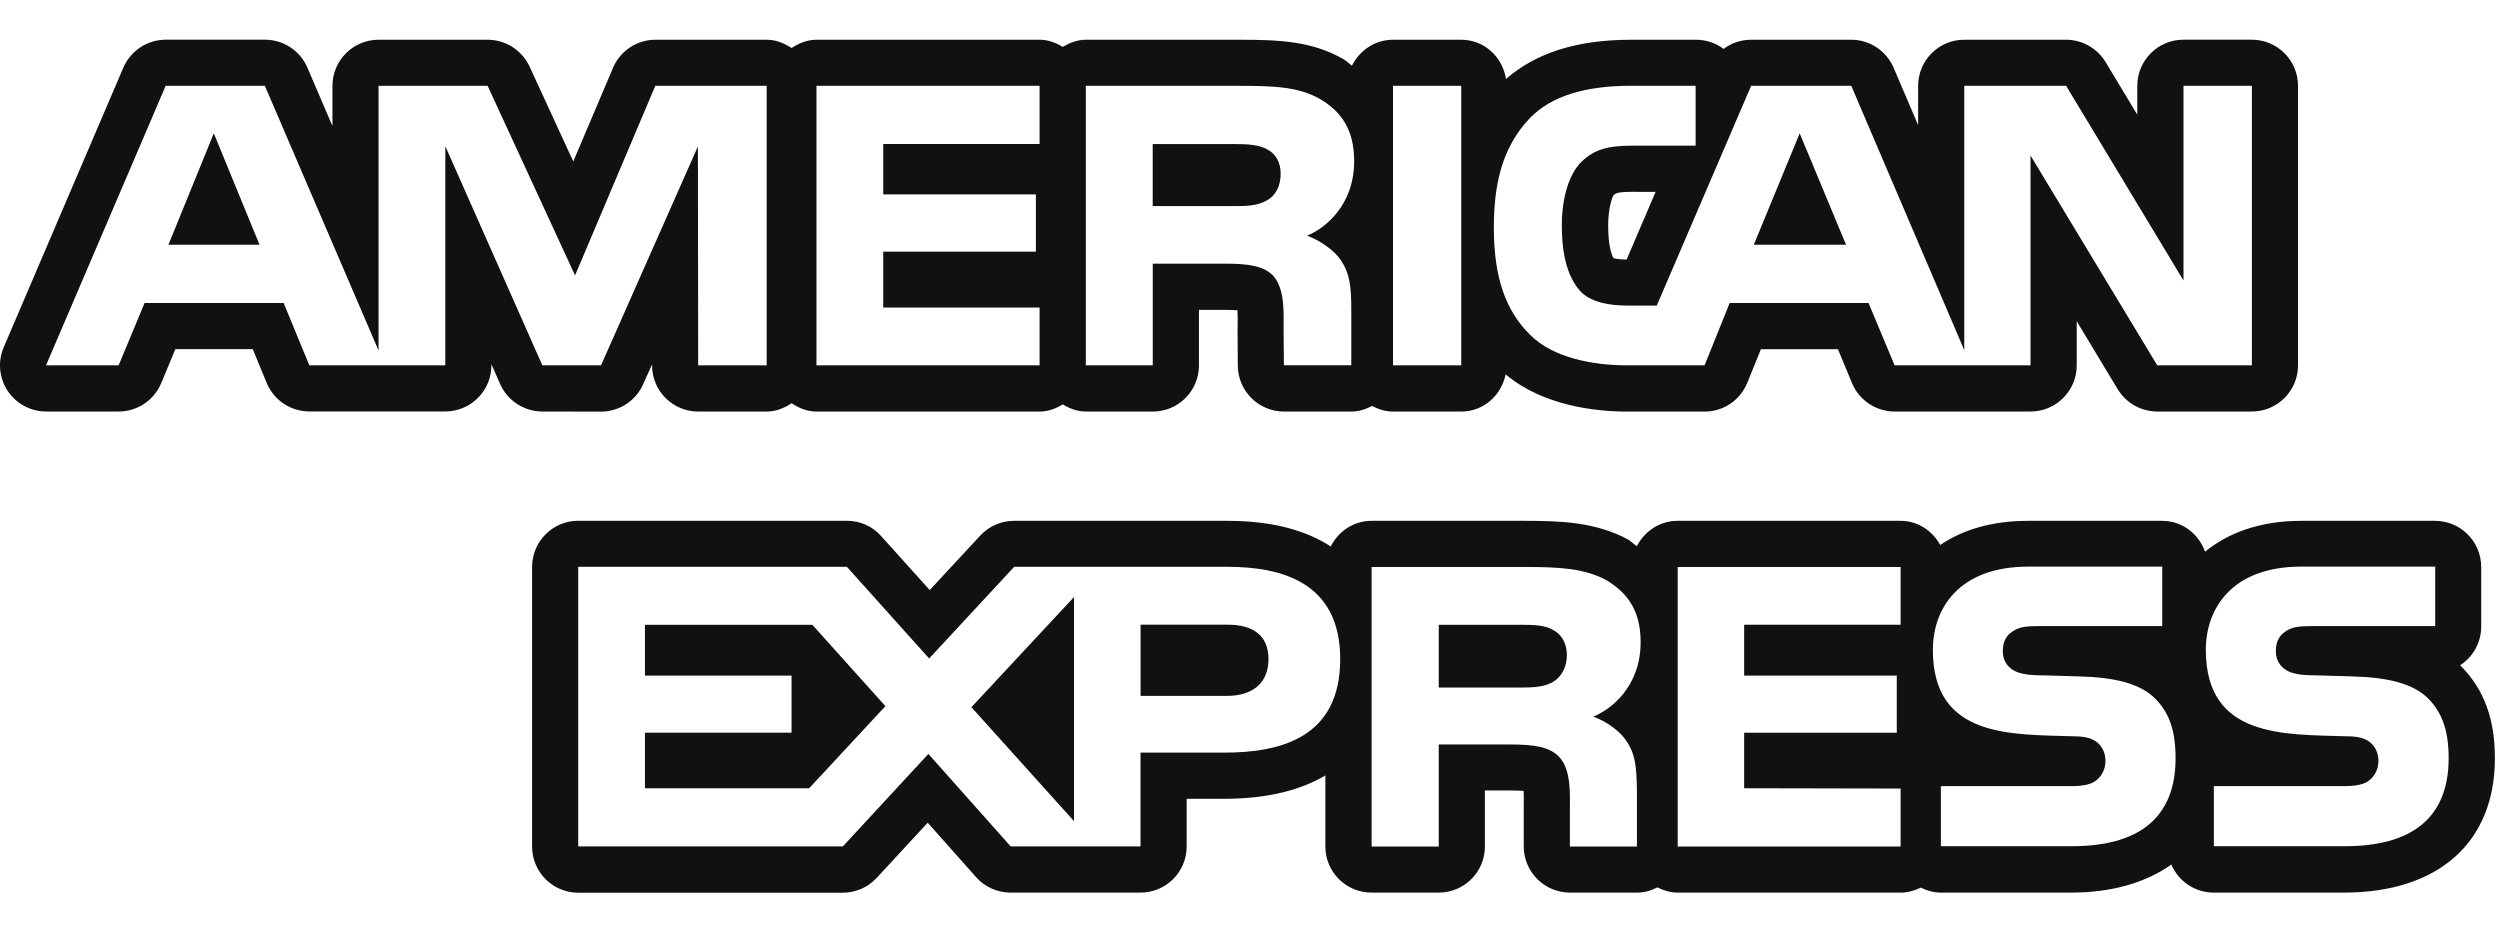
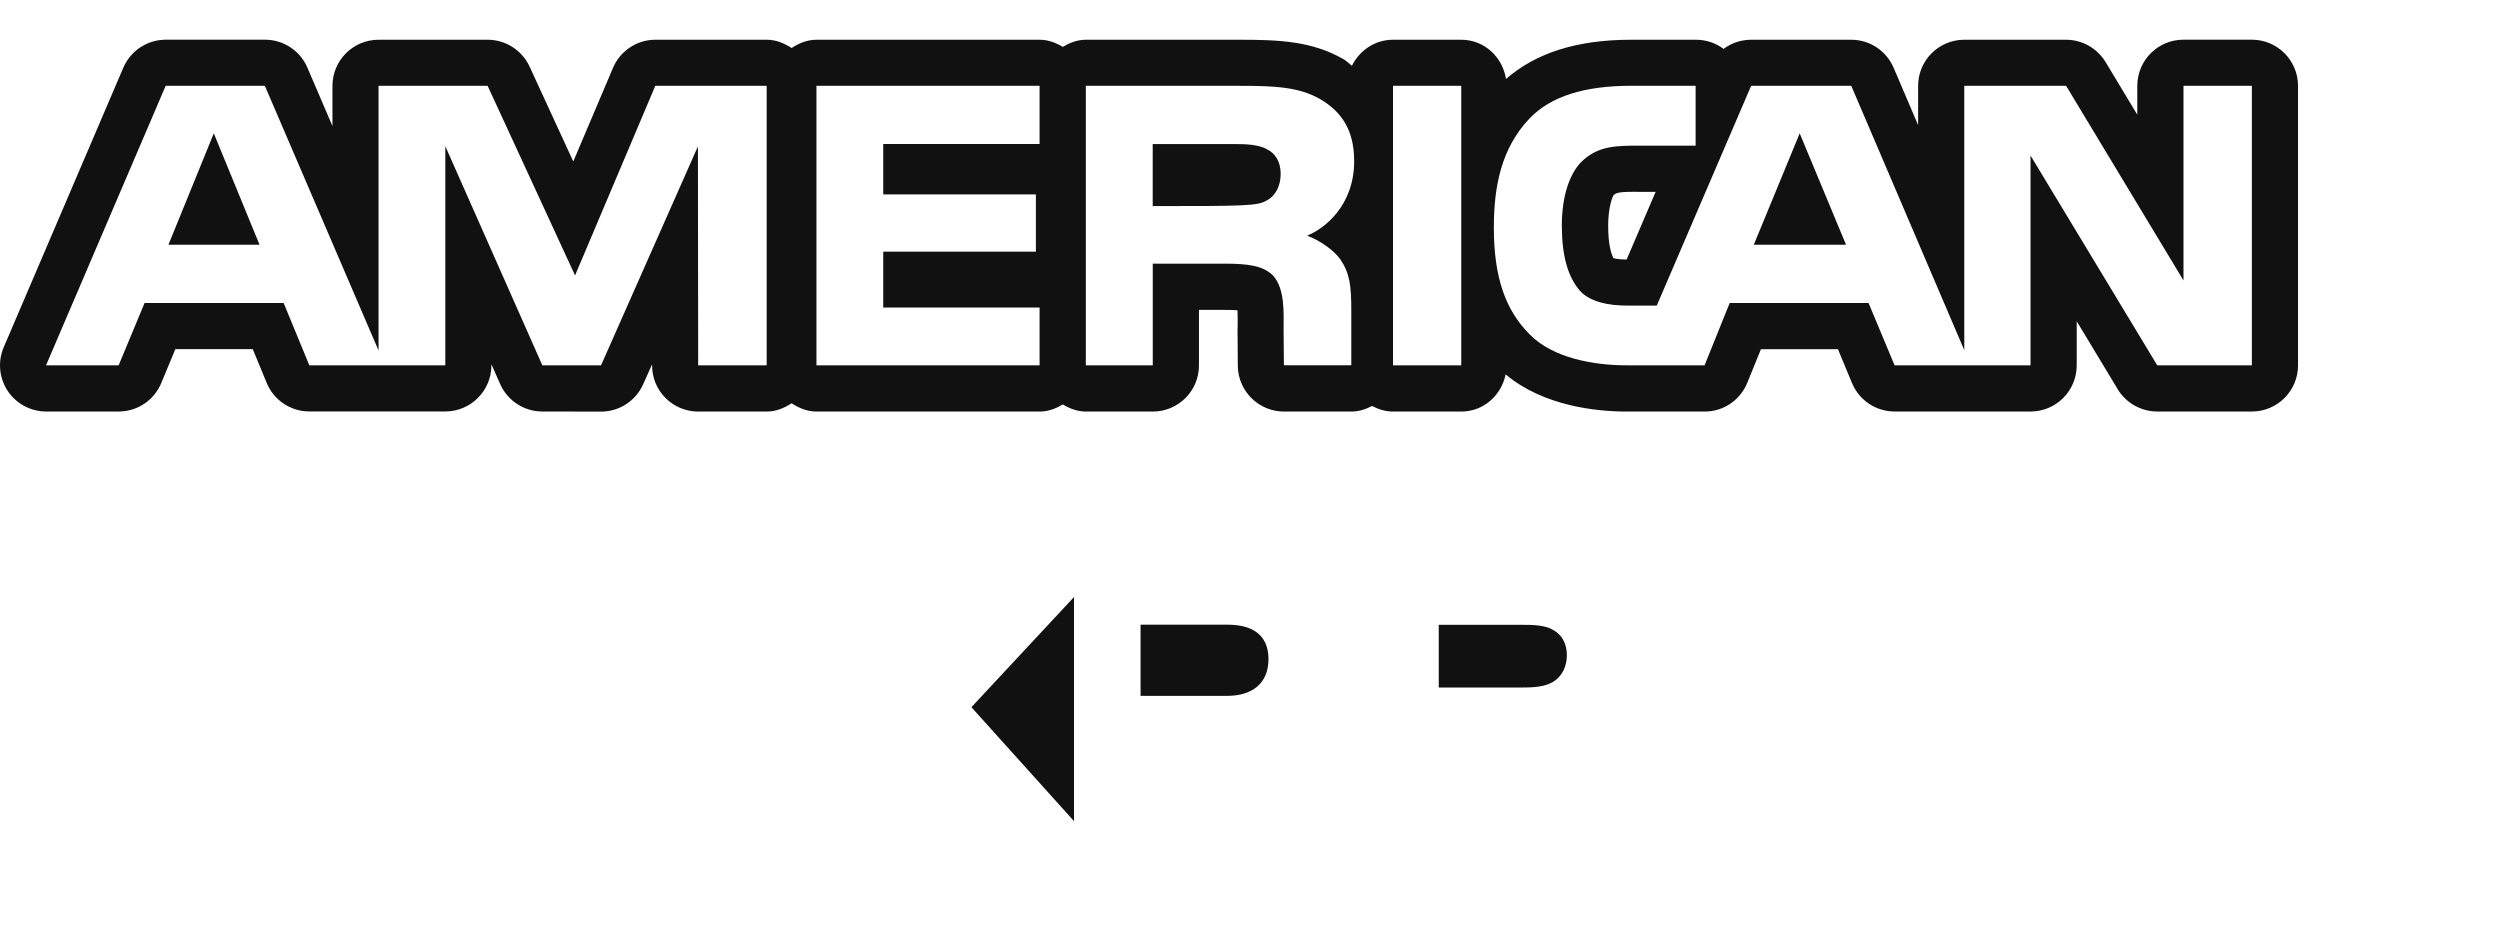
<svg xmlns="http://www.w3.org/2000/svg" width="48px" height="18px" viewBox="0 0 48 18">
  <style />
  <title>Untitled 8</title>
  <desc>Created with Sketch.</desc>
  <g id="Page-1" stroke="none" stroke-width="1" fill="none" fill-rule="evenodd">
    <g id="american-express-logo" fill="#111111" fill-rule="nonzero">
      <polygon id="Path" points="34.554 2.56 33.673 4.699 35.444 4.699" />
      <polygon id="Path" points="4.105 2.56 3.234 4.699 4.983 4.699" />
-       <path d="M24.32,2.863 C24.168,2.777 23.934,2.766 23.712,2.766 L22.132,2.766 L22.132,3.957 L23.691,3.957 C23.938,3.957 24.146,3.953 24.325,3.847 C24.49,3.76 24.589,3.571 24.589,3.337 C24.589,3.107 24.486,2.941 24.32,2.863 Z" id="Path" />
+       <path d="M24.32,2.863 C24.168,2.777 23.934,2.766 23.712,2.766 L22.132,2.766 L22.132,3.957 C23.938,3.957 24.146,3.953 24.325,3.847 C24.49,3.76 24.589,3.571 24.589,3.337 C24.589,3.107 24.486,2.941 24.32,2.863 Z" id="Path" />
      <path d="M29.816,12.093 C29.66,12 29.43,11.996 29.204,11.996 L27.624,11.996 L27.624,13.201 L29.183,13.201 C29.433,13.201 29.646,13.193 29.819,13.092 C29.985,12.99 30.084,12.807 30.084,12.576 C30.081,12.345 29.982,12.179 29.816,12.093 Z" id="Path" />
      <path d="M23.571,11.994 L21.899,11.994 L21.899,13.361 L23.555,13.361 C24.048,13.361 24.355,13.117 24.355,12.654 C24.354,12.182 24.035,11.994 23.571,11.994 Z" id="Path" />
-       <path d="M47.262,12.8 C47.253,12.791 47.243,12.781 47.234,12.774 C47.477,12.616 47.639,12.342 47.639,12.03 L47.639,10.887 C47.639,10.396 47.242,10 46.752,10 L44.182,10 C43.381,10 42.777,10.236 42.337,10.592 C42.214,10.248 41.898,10 41.511,10 L38.941,10 C38.234,10 37.677,10.175 37.253,10.463 C37.099,10.188 36.822,10 36.49,10 L32.21,10 C31.865,10 31.574,10.201 31.427,10.488 C31.366,10.445 31.321,10.395 31.257,10.357 C30.636,10.025 29.976,10 29.296,10 L26.333,10 C25.988,10 25.696,10.203 25.55,10.492 C25.099,10.199 24.468,10 23.571,10 L19.473,10 C19.226,10 18.991,10.1 18.822,10.282 L17.851,11.329 L16.919,10.294 C16.752,10.103 16.513,9.999 16.26,9.999 L11.102,9.999 C10.612,9.999 10.216,10.396 10.216,10.886 L10.216,16.253 C10.216,16.744 10.613,17.14 11.102,17.14 L16.183,17.14 C16.43,17.14 16.665,17.037 16.833,16.855 L17.812,15.796 L18.741,16.841 C18.909,17.031 19.151,17.138 19.404,17.138 L21.897,17.138 C22.388,17.138 22.784,16.741 22.784,16.253 L22.784,15.337 L23.497,15.337 C24.364,15.337 24.991,15.159 25.447,14.888 L25.447,16.253 C25.447,16.742 25.844,17.138 26.334,17.138 L27.623,17.138 C28.114,17.138 28.51,16.741 28.51,16.253 L28.51,15.177 L28.993,15.177 C29.111,15.177 29.194,15.181 29.254,15.185 C29.258,15.281 29.258,15.396 29.256,15.472 L29.256,16.253 C29.256,16.742 29.655,17.138 30.143,17.138 L31.43,17.138 C31.574,17.138 31.704,17.099 31.822,17.038 C31.942,17.097 32.071,17.138 32.213,17.138 L36.494,17.138 C36.633,17.138 36.762,17.099 36.879,17.042 C36.996,17.099 37.122,17.138 37.264,17.138 L39.762,17.138 C40.557,17.138 41.205,16.943 41.69,16.599 C41.823,16.915 42.137,17.138 42.504,17.138 L45.002,17.138 C46.819,17.138 47.902,16.173 47.902,14.558 C47.902,13.81 47.7,13.253 47.262,12.8 Z M23.498,14.45 L21.898,14.45 L21.898,16.251 L19.405,16.251 L17.825,14.475 L16.183,16.251 L11.102,16.251 L11.102,10.883 L16.26,10.883 L17.84,12.643 L19.472,10.883 L23.57,10.883 C24.587,10.883 25.732,11.168 25.732,12.654 C25.732,14.143 24.62,14.453 23.498,14.45 Z M30.591,13.759 C30.875,13.863 31.108,14.052 31.216,14.21 C31.399,14.472 31.423,14.716 31.429,15.189 L31.429,16.253 L30.142,16.253 L30.142,15.581 C30.142,15.259 30.173,14.78 29.933,14.53 C29.749,14.339 29.464,14.294 28.994,14.294 L27.624,14.294 L27.624,16.253 L26.335,16.253 L26.335,10.886 L29.298,10.886 C29.946,10.886 30.418,10.913 30.841,11.138 C31.245,11.382 31.5,11.718 31.5,12.329 C31.5,13.187 30.927,13.624 30.591,13.759 Z M36.492,11.995 L33.488,11.995 L33.488,12.972 L36.418,12.972 L36.418,14.068 L33.488,14.068 L33.488,15.134 L36.492,15.14 L36.492,16.253 L32.212,16.253 L32.212,10.886 L36.492,10.886 L36.492,11.995 Z M39.763,16.247 L37.265,16.247 L37.265,15.094 L39.752,15.094 C39.994,15.094 40.167,15.064 40.275,14.961 C40.363,14.879 40.425,14.756 40.425,14.61 C40.425,14.454 40.359,14.331 40.269,14.256 C40.169,14.174 40.037,14.137 39.812,14.137 C38.614,14.098 37.111,14.174 37.111,12.477 C37.111,11.696 37.599,10.879 38.945,10.879 L41.515,10.879 L41.515,12.021 L39.162,12.021 C38.927,12.021 38.776,12.031 38.648,12.119 C38.507,12.207 38.454,12.336 38.454,12.506 C38.454,12.709 38.573,12.844 38.734,12.906 C38.871,12.953 39.015,12.967 39.234,12.967 L39.923,12.987 C40.618,13.006 41.097,13.126 41.386,13.419 C41.638,13.678 41.771,14.006 41.771,14.557 C41.771,15.714 41.052,16.253 39.763,16.247 Z M45.004,16.247 L42.506,16.247 L42.506,15.094 L44.994,15.094 C45.236,15.094 45.409,15.064 45.516,14.961 C45.604,14.879 45.666,14.756 45.666,14.61 C45.666,14.454 45.6,14.331 45.51,14.256 C45.411,14.174 45.279,14.137 45.053,14.137 C43.854,14.098 42.352,14.174 42.352,12.477 C42.352,11.696 42.84,10.879 44.186,10.879 L46.756,10.879 L46.756,12.021 L44.404,12.021 C44.168,12.021 44.016,12.031 43.889,12.119 C43.748,12.207 43.696,12.336 43.696,12.506 C43.696,12.709 43.816,12.844 43.975,12.906 C44.113,12.953 44.256,12.967 44.475,12.967 L45.164,12.987 C45.86,13.006 46.34,13.126 46.629,13.419 C46.879,13.678 47.014,14.006 47.014,14.557 C47.014,15.714 46.293,16.253 45.004,16.247 Z" id="Shape" />
      <path d="M43.236,0.762 L41.923,0.762 C41.432,0.762 41.036,1.159 41.036,1.648 L41.036,2.202 L40.427,1.191 C40.265,0.926 39.978,0.763 39.669,0.763 L37.714,0.763 C37.224,0.763 36.828,1.16 36.828,1.649 L36.828,2.402 L36.357,1.3 C36.218,0.975 35.898,0.763 35.544,0.763 L33.622,0.763 C33.427,0.763 33.241,0.827 33.093,0.939 C32.946,0.828 32.761,0.763 32.562,0.763 L31.323,0.763 C30.269,0.763 29.489,1.018 28.915,1.516 C28.849,1.093 28.498,0.763 28.056,0.763 L26.746,0.763 C26.396,0.763 26.103,0.97 25.957,1.262 C25.902,1.222 25.86,1.174 25.798,1.138 C25.196,0.79 24.563,0.763 23.8,0.763 L20.85,0.763 C20.684,0.763 20.539,0.821 20.405,0.9 C20.274,0.821 20.127,0.763 19.961,0.763 L15.677,0.763 C15.496,0.763 15.339,0.83 15.199,0.922 C15.058,0.83 14.901,0.763 14.721,0.763 L12.583,0.763 C12.229,0.763 11.908,0.976 11.769,1.304 L11.007,3.1 L10.168,1.278 C10.022,0.964 9.707,0.763 9.363,0.763 L7.269,0.763 C6.779,0.763 6.383,1.16 6.383,1.649 L6.383,2.42 L5.902,1.298 C5.762,0.973 5.442,0.762 5.087,0.762 L3.183,0.762 C2.828,0.762 2.508,0.974 2.368,1.299 L0.072,6.666 C-0.046,6.941 -0.017,7.253 0.146,7.503 C0.31,7.751 0.588,7.901 0.886,7.901 L2.28,7.901 C2.636,7.901 2.959,7.685 3.096,7.355 L3.367,6.703 L4.853,6.703 L5.12,7.351 C5.256,7.683 5.58,7.9 5.94,7.9 L8.549,7.9 C9.039,7.9 9.435,7.503 9.435,7.014 L9.435,6.993 L9.603,7.374 C9.745,7.694 10.063,7.901 10.413,7.901 L11.54,7.903 C11.892,7.903 12.208,7.696 12.35,7.375 L12.52,6.995 L12.52,7.017 C12.52,7.506 12.916,7.902 13.406,7.902 L14.721,7.902 C14.901,7.902 15.058,7.834 15.199,7.743 C15.339,7.834 15.496,7.902 15.677,7.902 L19.961,7.902 C20.127,7.902 20.274,7.844 20.405,7.765 C20.538,7.844 20.684,7.902 20.85,7.902 L22.134,7.902 C22.624,7.902 23.02,7.505 23.02,7.016 L23.02,5.95 L23.51,5.95 C23.621,5.95 23.7,5.953 23.759,5.957 C23.765,6.048 23.763,6.156 23.763,6.228 L23.761,6.346 L23.766,7.023 C23.77,7.509 24.167,7.902 24.653,7.902 L25.947,7.902 C26.092,7.902 26.223,7.857 26.344,7.795 C26.467,7.858 26.599,7.902 26.745,7.902 L28.055,7.902 C28.485,7.902 28.825,7.592 28.908,7.188 C29.635,7.799 30.659,7.902 31.229,7.902 L32.732,7.902 C33.09,7.902 33.414,7.682 33.549,7.347 L33.81,6.704 L35.288,6.704 L35.559,7.356 C35.696,7.685 36.018,7.901 36.377,7.901 L38.987,7.901 C39.477,7.901 39.873,7.504 39.873,7.015 L39.873,6.168 L40.66,7.473 C40.821,7.738 41.108,7.901 41.42,7.901 L43.236,7.901 C43.726,7.901 44.122,7.504 44.122,7.015 L44.122,1.648 C44.122,1.159 43.724,0.762 43.236,0.762 Z M14.72,7.014 L13.405,7.014 L13.4,2.811 L11.54,7.014 L10.413,7.014 L8.55,2.807 L8.55,7.014 L5.939,7.014 L5.446,5.817 L2.776,5.817 L2.278,7.014 L0.884,7.014 L3.181,1.647 L5.085,1.647 L7.268,6.729 L7.268,1.647 L9.362,1.647 L11.041,5.288 L12.582,1.647 L14.72,1.647 C14.72,1.647 14.72,7.014 14.72,7.014 Z M19.96,2.765 L16.958,2.765 L16.958,3.732 L19.889,3.732 L19.889,4.832 L16.958,4.832 L16.958,5.904 L19.96,5.904 L19.96,7.014 L15.676,7.014 L15.676,1.647 L19.96,1.647 L19.96,2.765 Z M25.097,4.524 C25.378,4.632 25.618,4.82 25.732,4.976 C25.914,5.243 25.945,5.481 25.945,5.96 L25.945,7.013 L24.651,7.013 L24.645,6.336 C24.645,6.014 24.676,5.55 24.443,5.291 C24.256,5.103 23.97,5.062 23.508,5.062 L22.133,5.062 L22.133,7.014 L20.849,7.014 L20.848,7.014 L20.848,1.648 L23.798,1.648 C24.454,1.648 24.937,1.665 25.351,1.905 C25.757,2.145 26,2.495 26,3.094 C26,3.949 25.429,4.392 25.097,4.524 Z M28.056,7.014 L26.746,7.014 L26.746,1.647 L28.056,1.647 L28.056,7.014 Z M43.236,7.014 L41.419,7.014 L38.986,2.986 L38.986,7.014 L36.376,7.014 L35.876,5.817 L33.21,5.817 L32.728,7.014 L31.226,7.014 C30.603,7.014 29.816,6.876 29.37,6.421 C28.916,5.965 28.682,5.347 28.682,4.372 C28.682,3.576 28.823,2.848 29.369,2.272 C29.782,1.844 30.431,1.647 31.317,1.647 L32.556,1.647 L32.556,2.797 L31.341,2.797 C30.874,2.797 30.609,2.866 30.355,3.115 C30.136,3.341 29.987,3.768 29.987,4.331 C29.987,4.905 30.101,5.319 30.341,5.59 C30.54,5.803 30.9,5.867 31.235,5.867 L31.81,5.867 L33.622,1.647 L35.544,1.647 L37.714,6.723 L37.714,1.647 L39.669,1.647 L41.923,5.385 L41.923,1.647 L43.236,1.647 L43.236,7.014 Z M31.788,3.684 L31.231,4.983 C31.108,4.983 31.025,4.969 30.979,4.957 C30.936,4.877 30.877,4.7 30.877,4.332 C30.877,3.96 30.967,3.767 30.979,3.75 C31.016,3.714 31.047,3.683 31.348,3.683 L31.788,3.684 Z" id="Shape" />
      <polygon id="Path" points="18.651 13.578 20.621 15.766 20.621 11.463" />
-       <polygon id="Path" points="15.597 11.996 12.383 11.996 12.383 12.971 15.198 12.971 15.198 14.067 12.383 14.067 12.383 15.135 15.535 15.135 17 13.558" />
    </g>
  </g>
</svg>